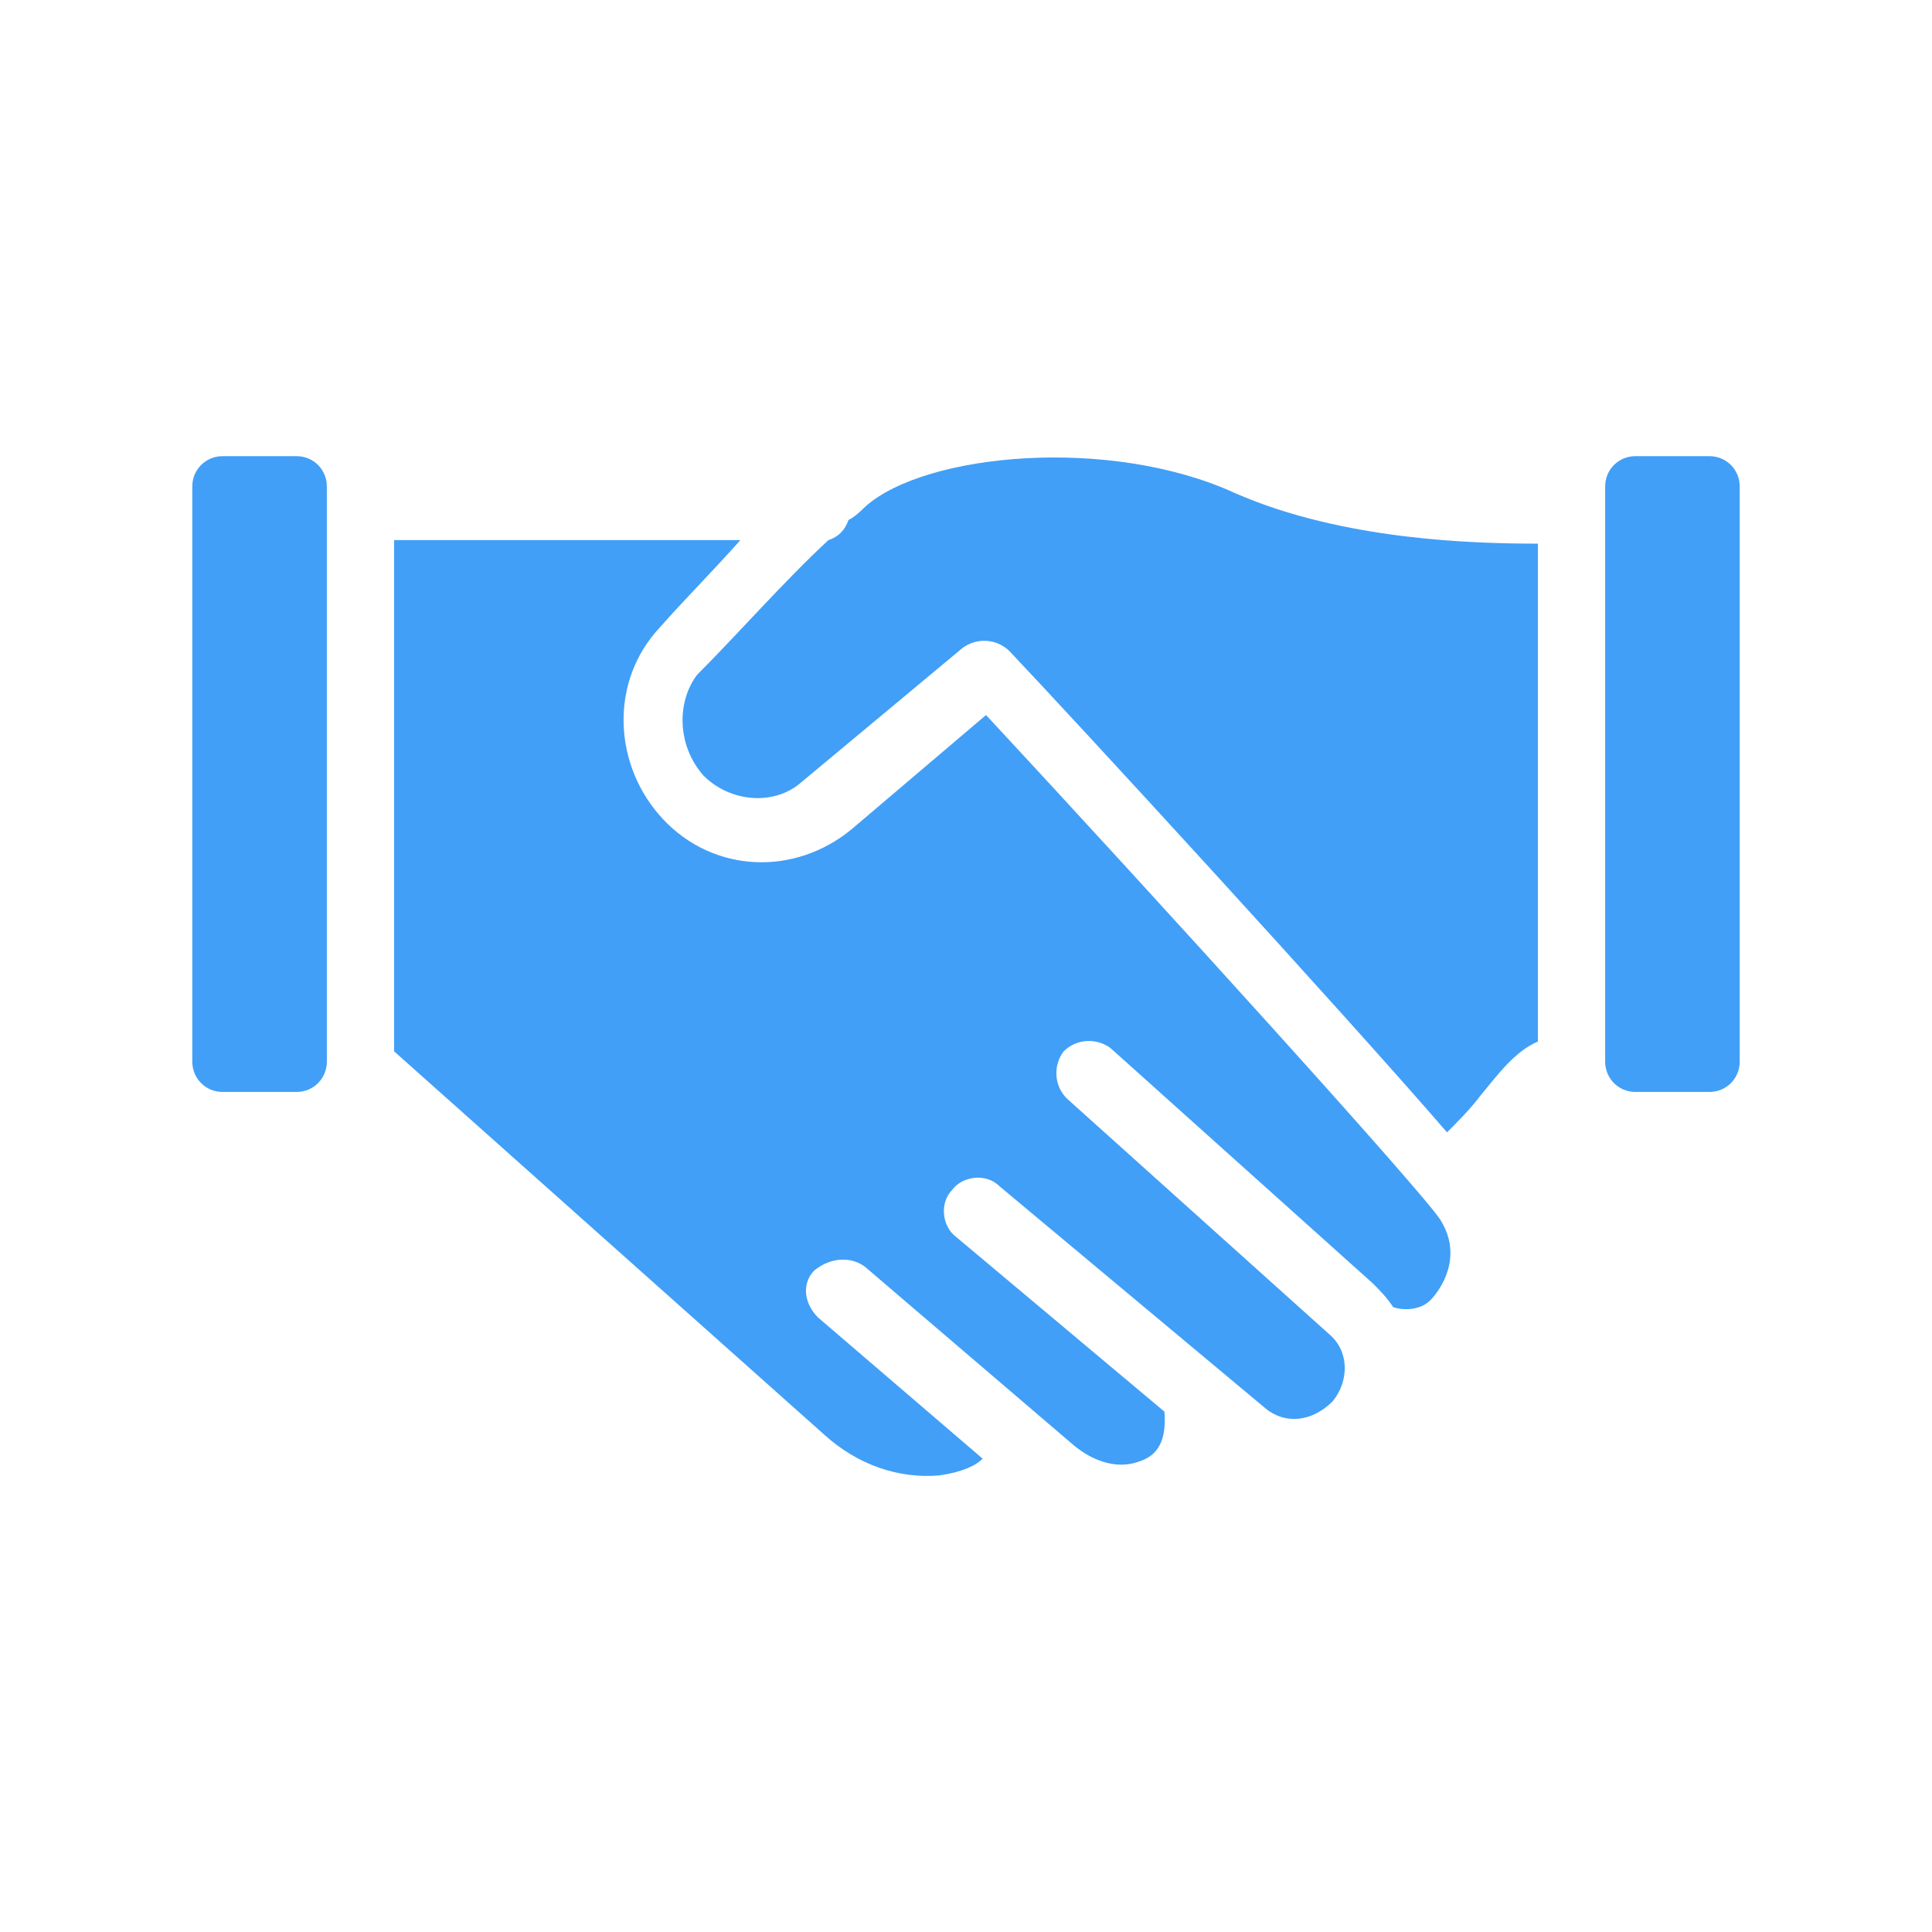
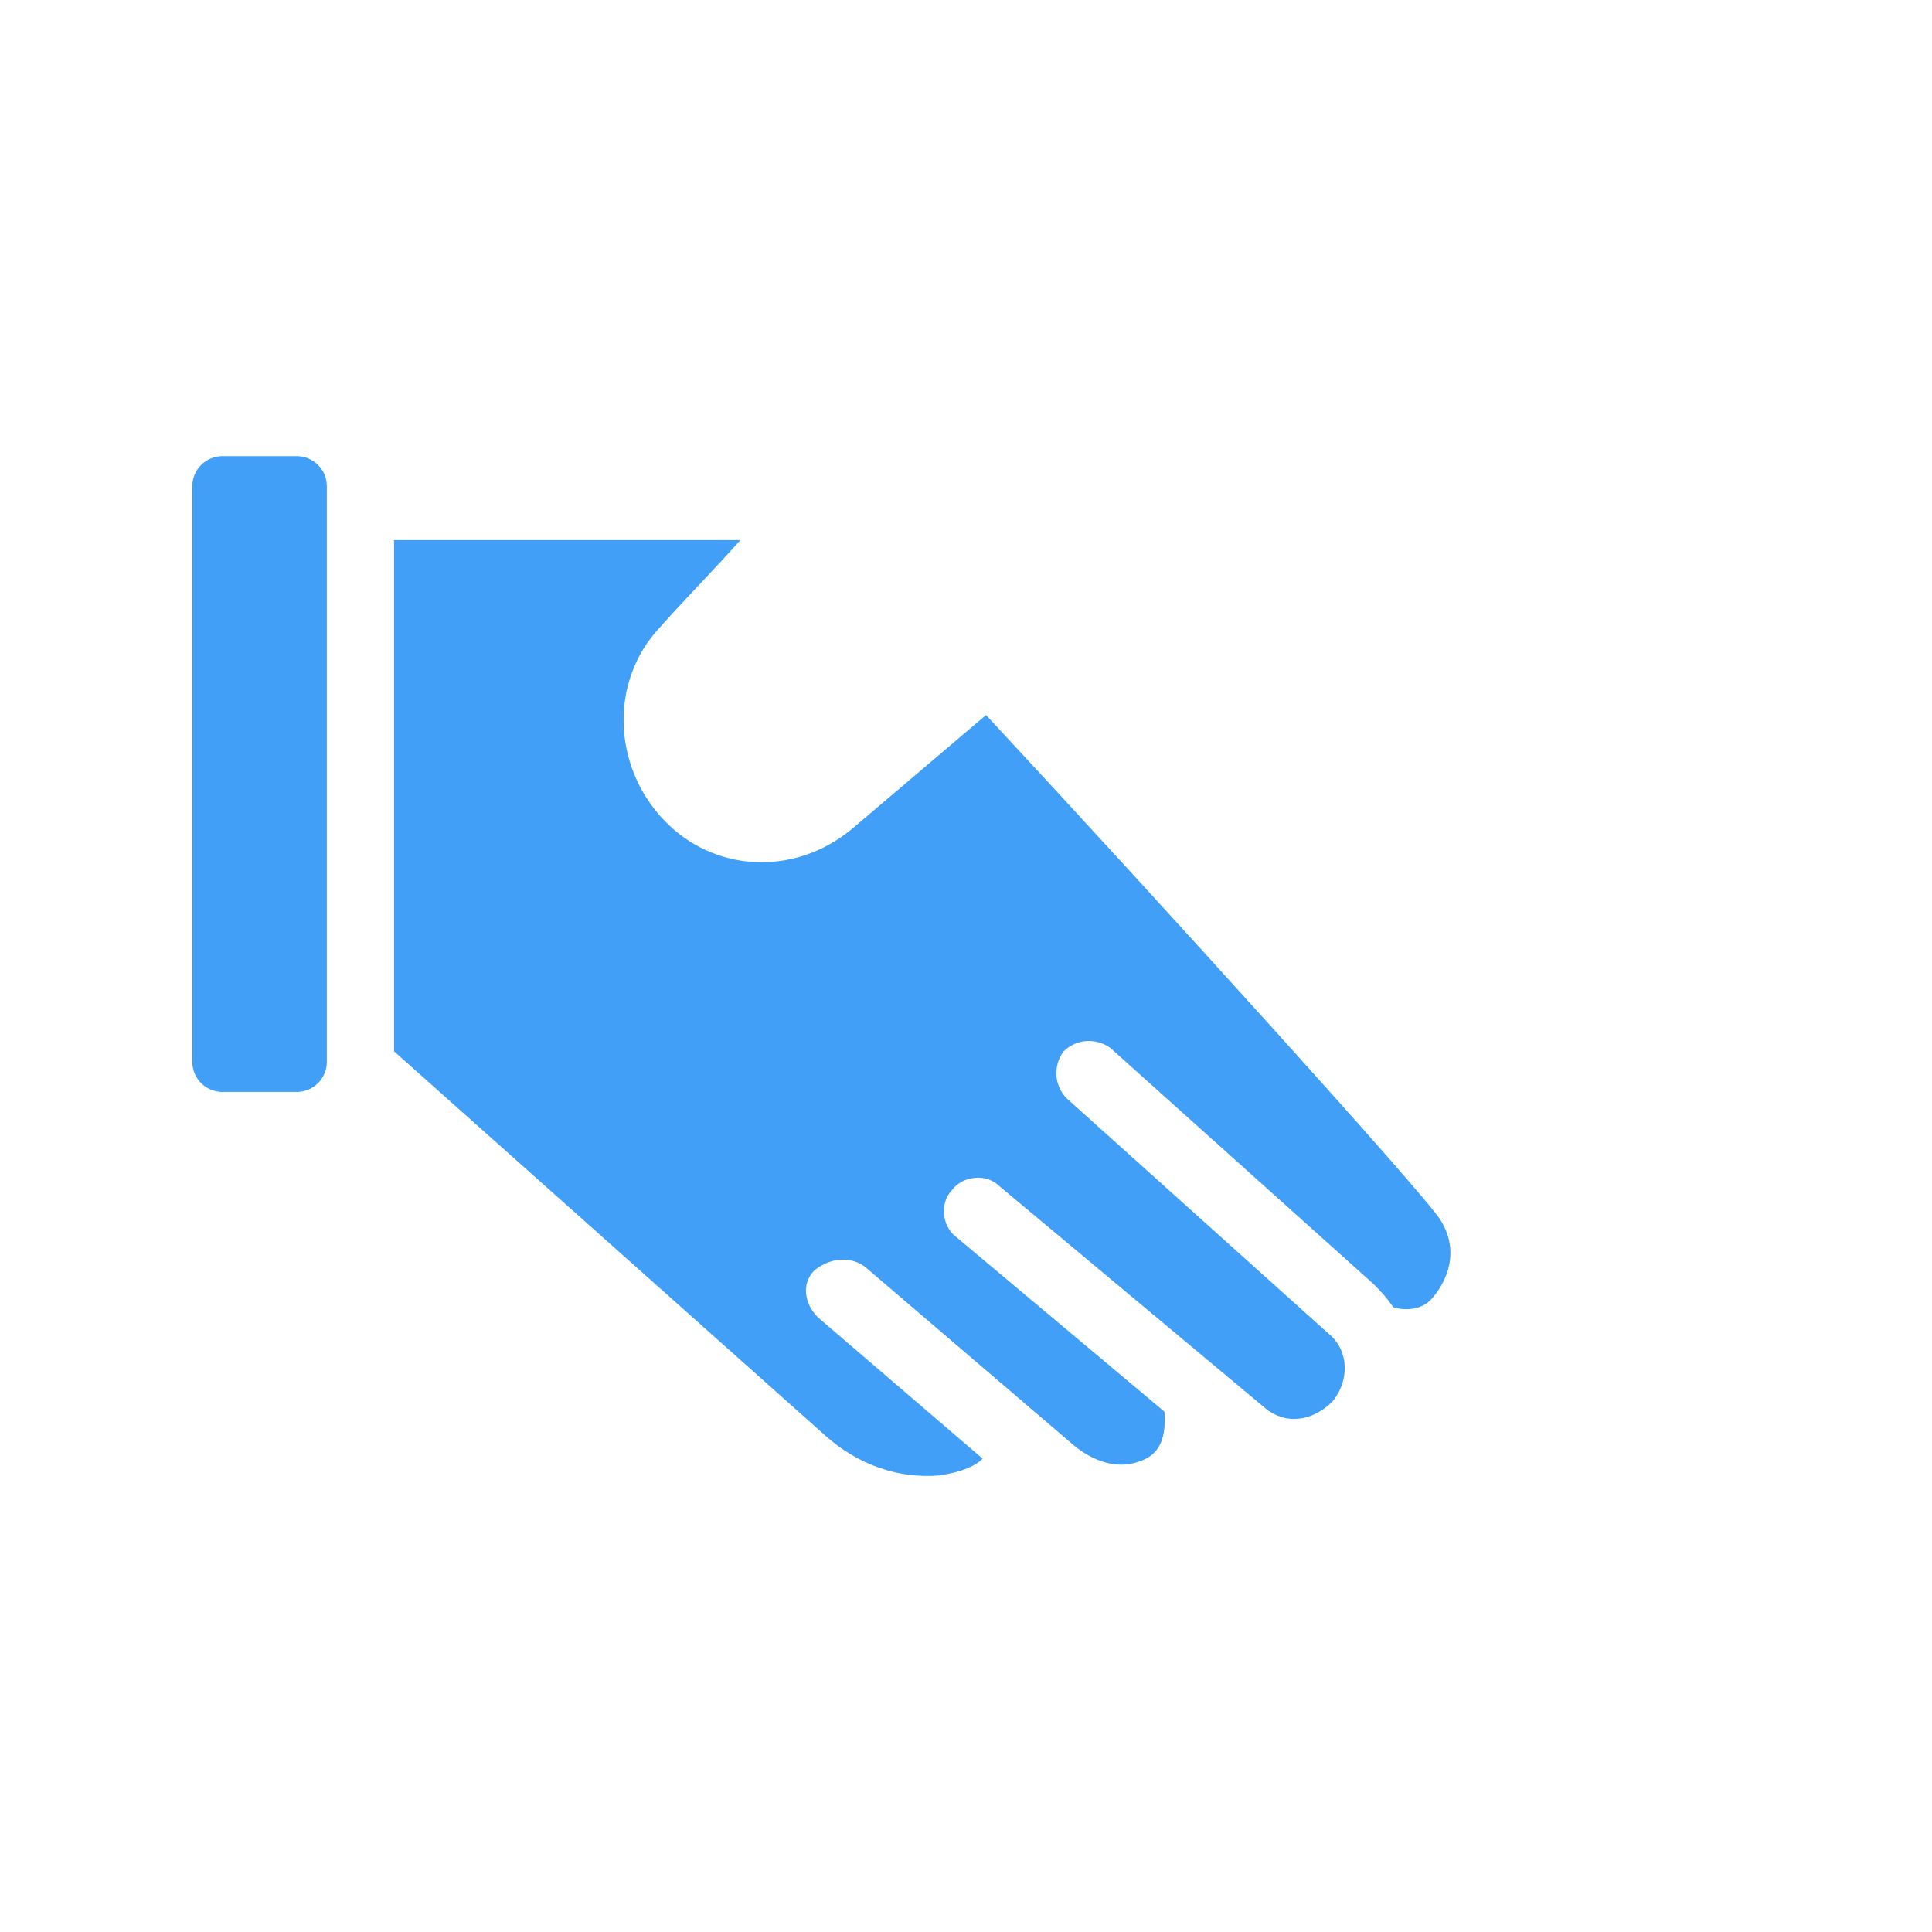
<svg xmlns="http://www.w3.org/2000/svg" version="1.1" id="Capa_1" x="0px" y="0px" viewBox="0 0 1080 1080" style="enable-background:new 0 0 1080 1080;" xml:space="preserve">
  <style type="text/css">
	.st0{fill:#419FF7;}
</style>
  <g>
    <path class="st0" d="M483.6,708.2l116.6,99.7c11.3,9.4,24.4,13.2,35.7,9.4c5.6-1.9,16.9-5.6,15-28.2l-116.6-97.8   c-7.5-5.6-9.4-18.8-1.9-26.3c5.6-7.5,18.8-9.4,26.3-1.9l148.6,124.1c11.3,9.4,26.3,7.5,37.6-3.8c9.4-11.3,9.4-28.2-1.9-37.6   L596.4,614.1c-7.5-7.5-7.5-18.8-1.9-26.3c7.5-7.5,18.8-7.5,26.3-1.9l146.7,131.6c3.8,3.8,7.5,7.5,11.3,13.2   c5.6,1.9,15,1.9,20.7-3.8s18.8-24.4,5.6-45.1c-9.4-15-156.1-176.8-253.9-282.1l-75.2,63.9c-32,26.3-77.1,24.4-105.3-5.6   c-28.2-30.1-30.1-77.1-1.9-107.2c13.2-15,30.1-32,45.1-48.9H220.3v285.8L461,802.2c18.8,16.9,41.4,24.4,63.9,22.6   c13.2-1.9,20.7-5.6,24.4-9.4l-92.1-79c-7.5-7.5-9.4-18.8-1.9-26.3C464.8,702.5,476.1,702.5,483.6,708.2z" />
-     <path class="st0" d="M393.3,433.6c15,15,39.5,16.9,54.5,3.8l90.3-75.2c7.5-5.6,18.8-5.6,26.3,1.9   c35.7,37.6,184.3,199.3,244.5,268.9c5.6-5.6,13.2-13.2,18.8-20.7c9.4-11.3,18.8-24.4,32-30.1V303.9c-35.7,0-109.1-1.9-169.2-28.2   c-69.6-32-173-22.6-206.8,7.5c-1.9,1.9-5.6,5.6-9.4,7.5c-1.9,5.6-5.6,9.4-11.3,11.3c-24.4,22.6-50.8,52.7-73.3,75.2   C378.3,392.2,378.3,416.7,393.3,433.6z" />
    <path class="st0" d="M124.4,255c-9.4,0-16.9,7.5-16.9,16.9v321.6c0,9.4,7.5,16.9,16.9,16.9h41.4c9.4,0,16.9-7.5,16.9-16.9V271.9   c0-9.4-7.5-16.9-16.9-16.9H124.4z" />
-     <path class="st0" d="M897.3,271.9v321.6c0,9.4,7.5,16.9,16.9,16.9h41.4c9.4,0,16.9-7.5,16.9-16.9V271.9c0-9.4-7.5-16.9-16.9-16.9   h-41.4C904.8,255,897.3,262.5,897.3,271.9z" />
  </g>
</svg>